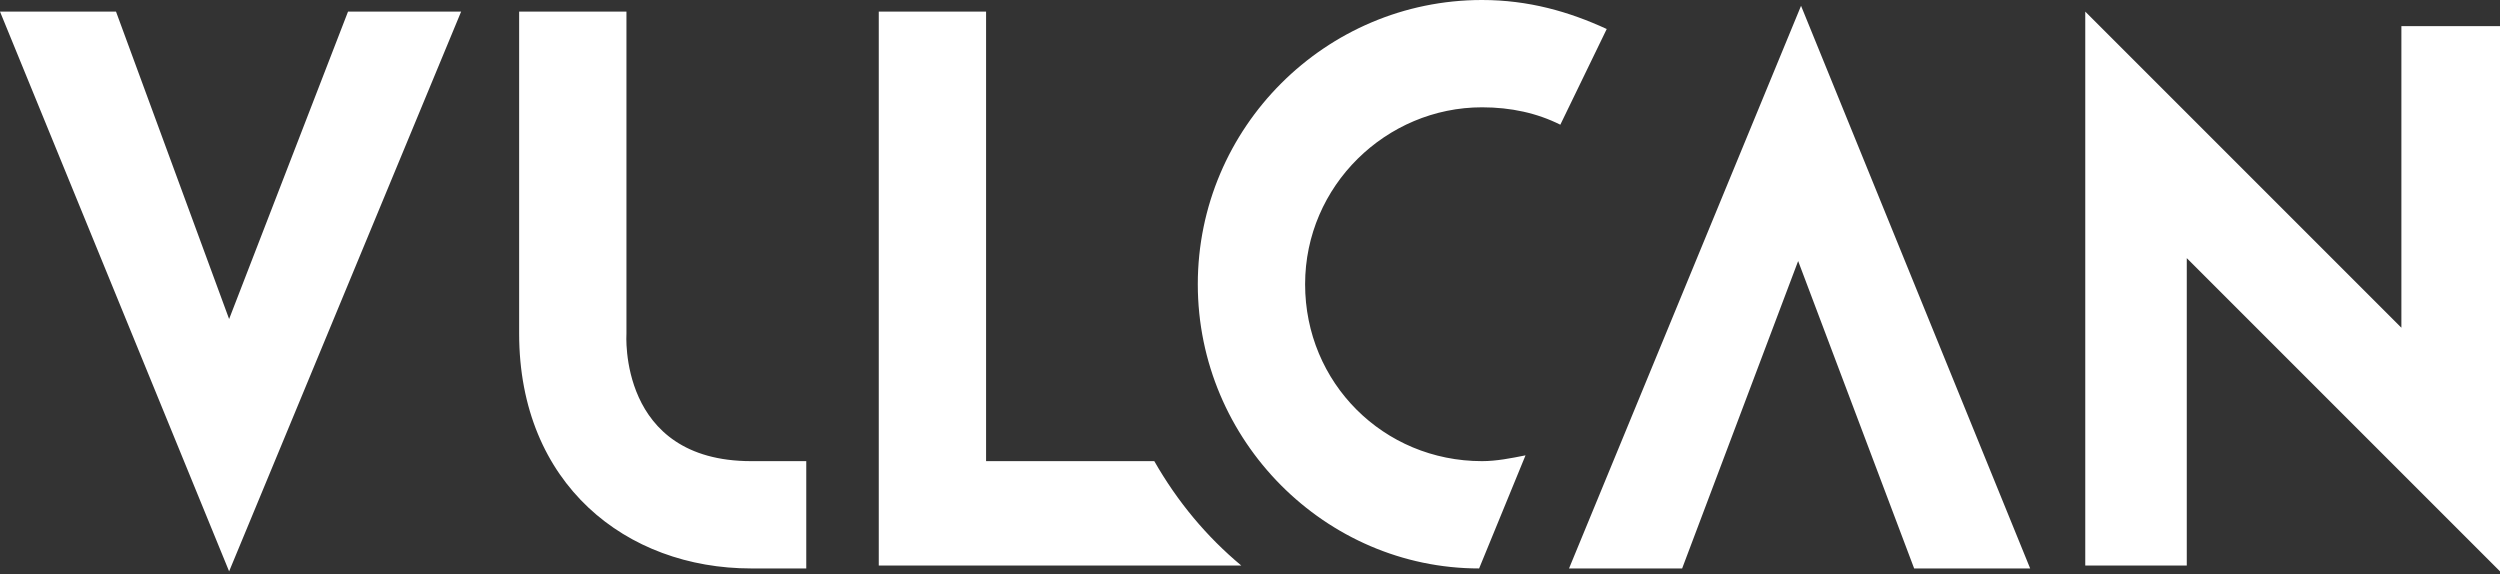
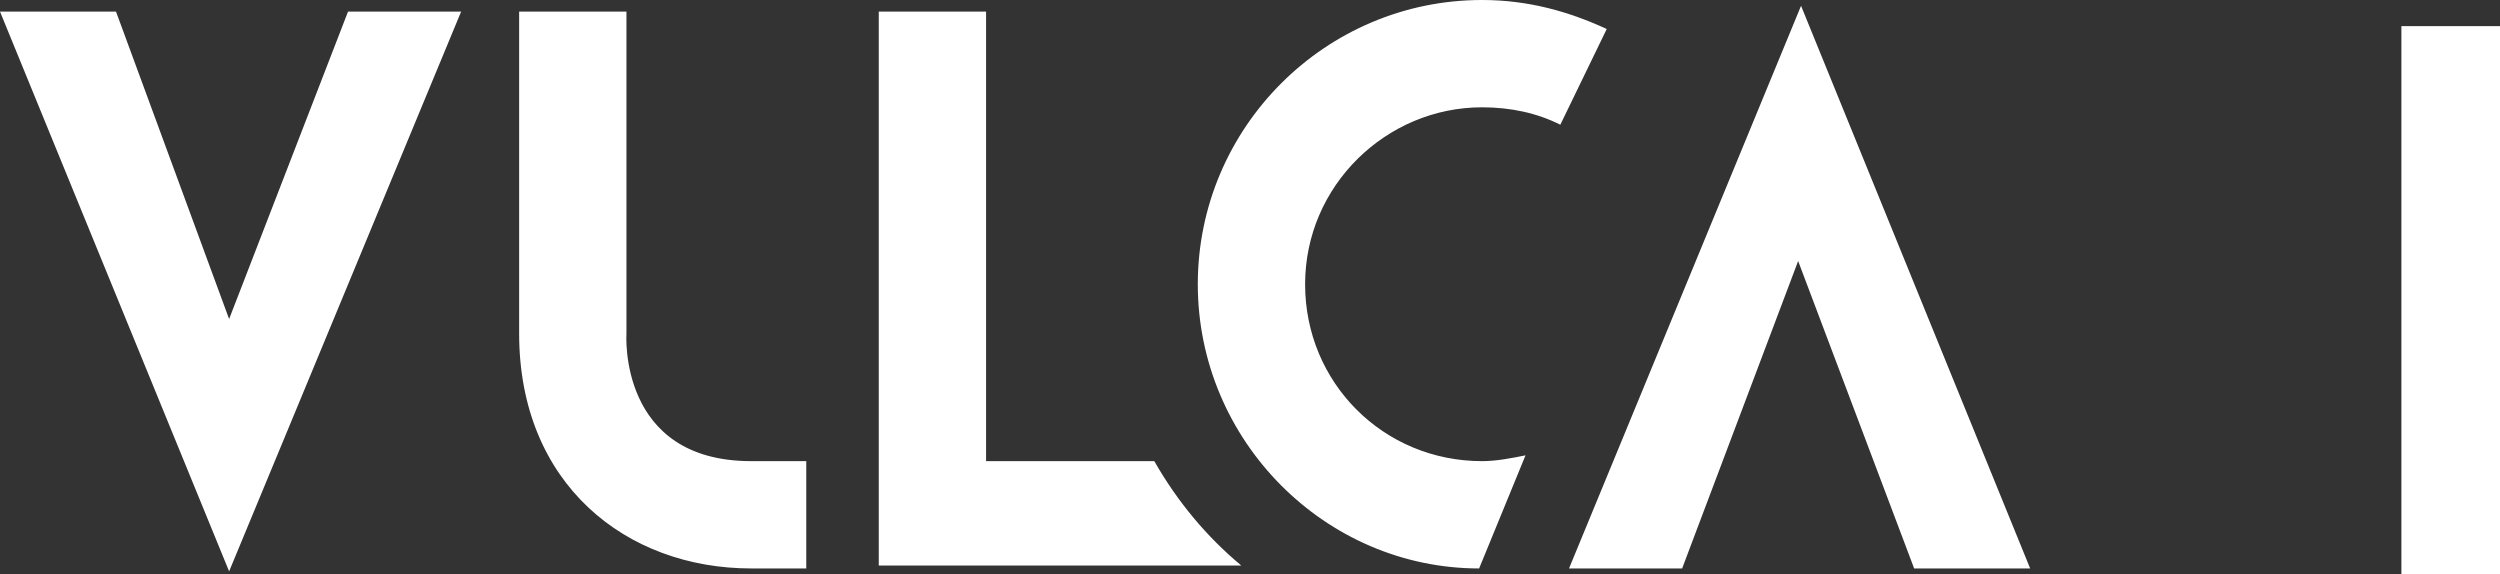
<svg xmlns="http://www.w3.org/2000/svg" version="1.1" id="モジ" x="0px" y="0px" viewBox="0 0 86.2 19.8" style="enable-background:new 0 0 86.2 19.8;" xml:space="preserve">
  <rect x="0" y="0" width="86.2" height="19.8" fill="#333333" stroke="none" />
  <style type="text/css">
	.st0{fill:#FFFFFF;}
</style>
-   <path class="st0" d="M21.6,11.5V0.4h-3.7v11.1c0,5.2,3.7,8.1,8,8.1h1.9v-3.7h-1.9C21.3,15.9,21.6,11.5,21.6,11.5z M39.8,15.9H34V0.4  h-3.7v19.1h12.5C41.6,18.5,40.6,17.3,39.8,15.9z M51.1,3.7c1,0,1.9,0.2,2.7,0.6L55.4,1c-1.3-0.6-2.7-1-4.3-1c-5.4,0-9.8,4.4-9.8,9.8  c0,5.4,4.4,9.8,9.7,9.8l1.6-3.9c-0.5,0.1-1,0.2-1.5,0.2c-3.4,0-6.1-2.7-6.1-6.1S47.8,3.7,51.1,3.7z M82.8,0.9v10.4L71.9,0.4v19.1  h3.5V8.9l10.9,10.9V0.9H82.8z M54.1,19.6h3.9l4-10.6l4,10.6h4L62.1,0.2L54.1,19.6z M7.9,11L4,0.4H0l7.9,19.3l8-19.3h-3.9L7.9,11z" />
+   <path class="st0" d="M21.6,11.5V0.4h-3.7v11.1c0,5.2,3.7,8.1,8,8.1h1.9v-3.7h-1.9C21.3,15.9,21.6,11.5,21.6,11.5z M39.8,15.9H34V0.4  h-3.7v19.1h12.5C41.6,18.5,40.6,17.3,39.8,15.9z M51.1,3.7c1,0,1.9,0.2,2.7,0.6L55.4,1c-1.3-0.6-2.7-1-4.3-1c-5.4,0-9.8,4.4-9.8,9.8  c0,5.4,4.4,9.8,9.7,9.8l1.6-3.9c-0.5,0.1-1,0.2-1.5,0.2c-3.4,0-6.1-2.7-6.1-6.1S47.8,3.7,51.1,3.7z M82.8,0.9v10.4v19.1  h3.5V8.9l10.9,10.9V0.9H82.8z M54.1,19.6h3.9l4-10.6l4,10.6h4L62.1,0.2L54.1,19.6z M7.9,11L4,0.4H0l7.9,19.3l8-19.3h-3.9L7.9,11z" />
</svg>